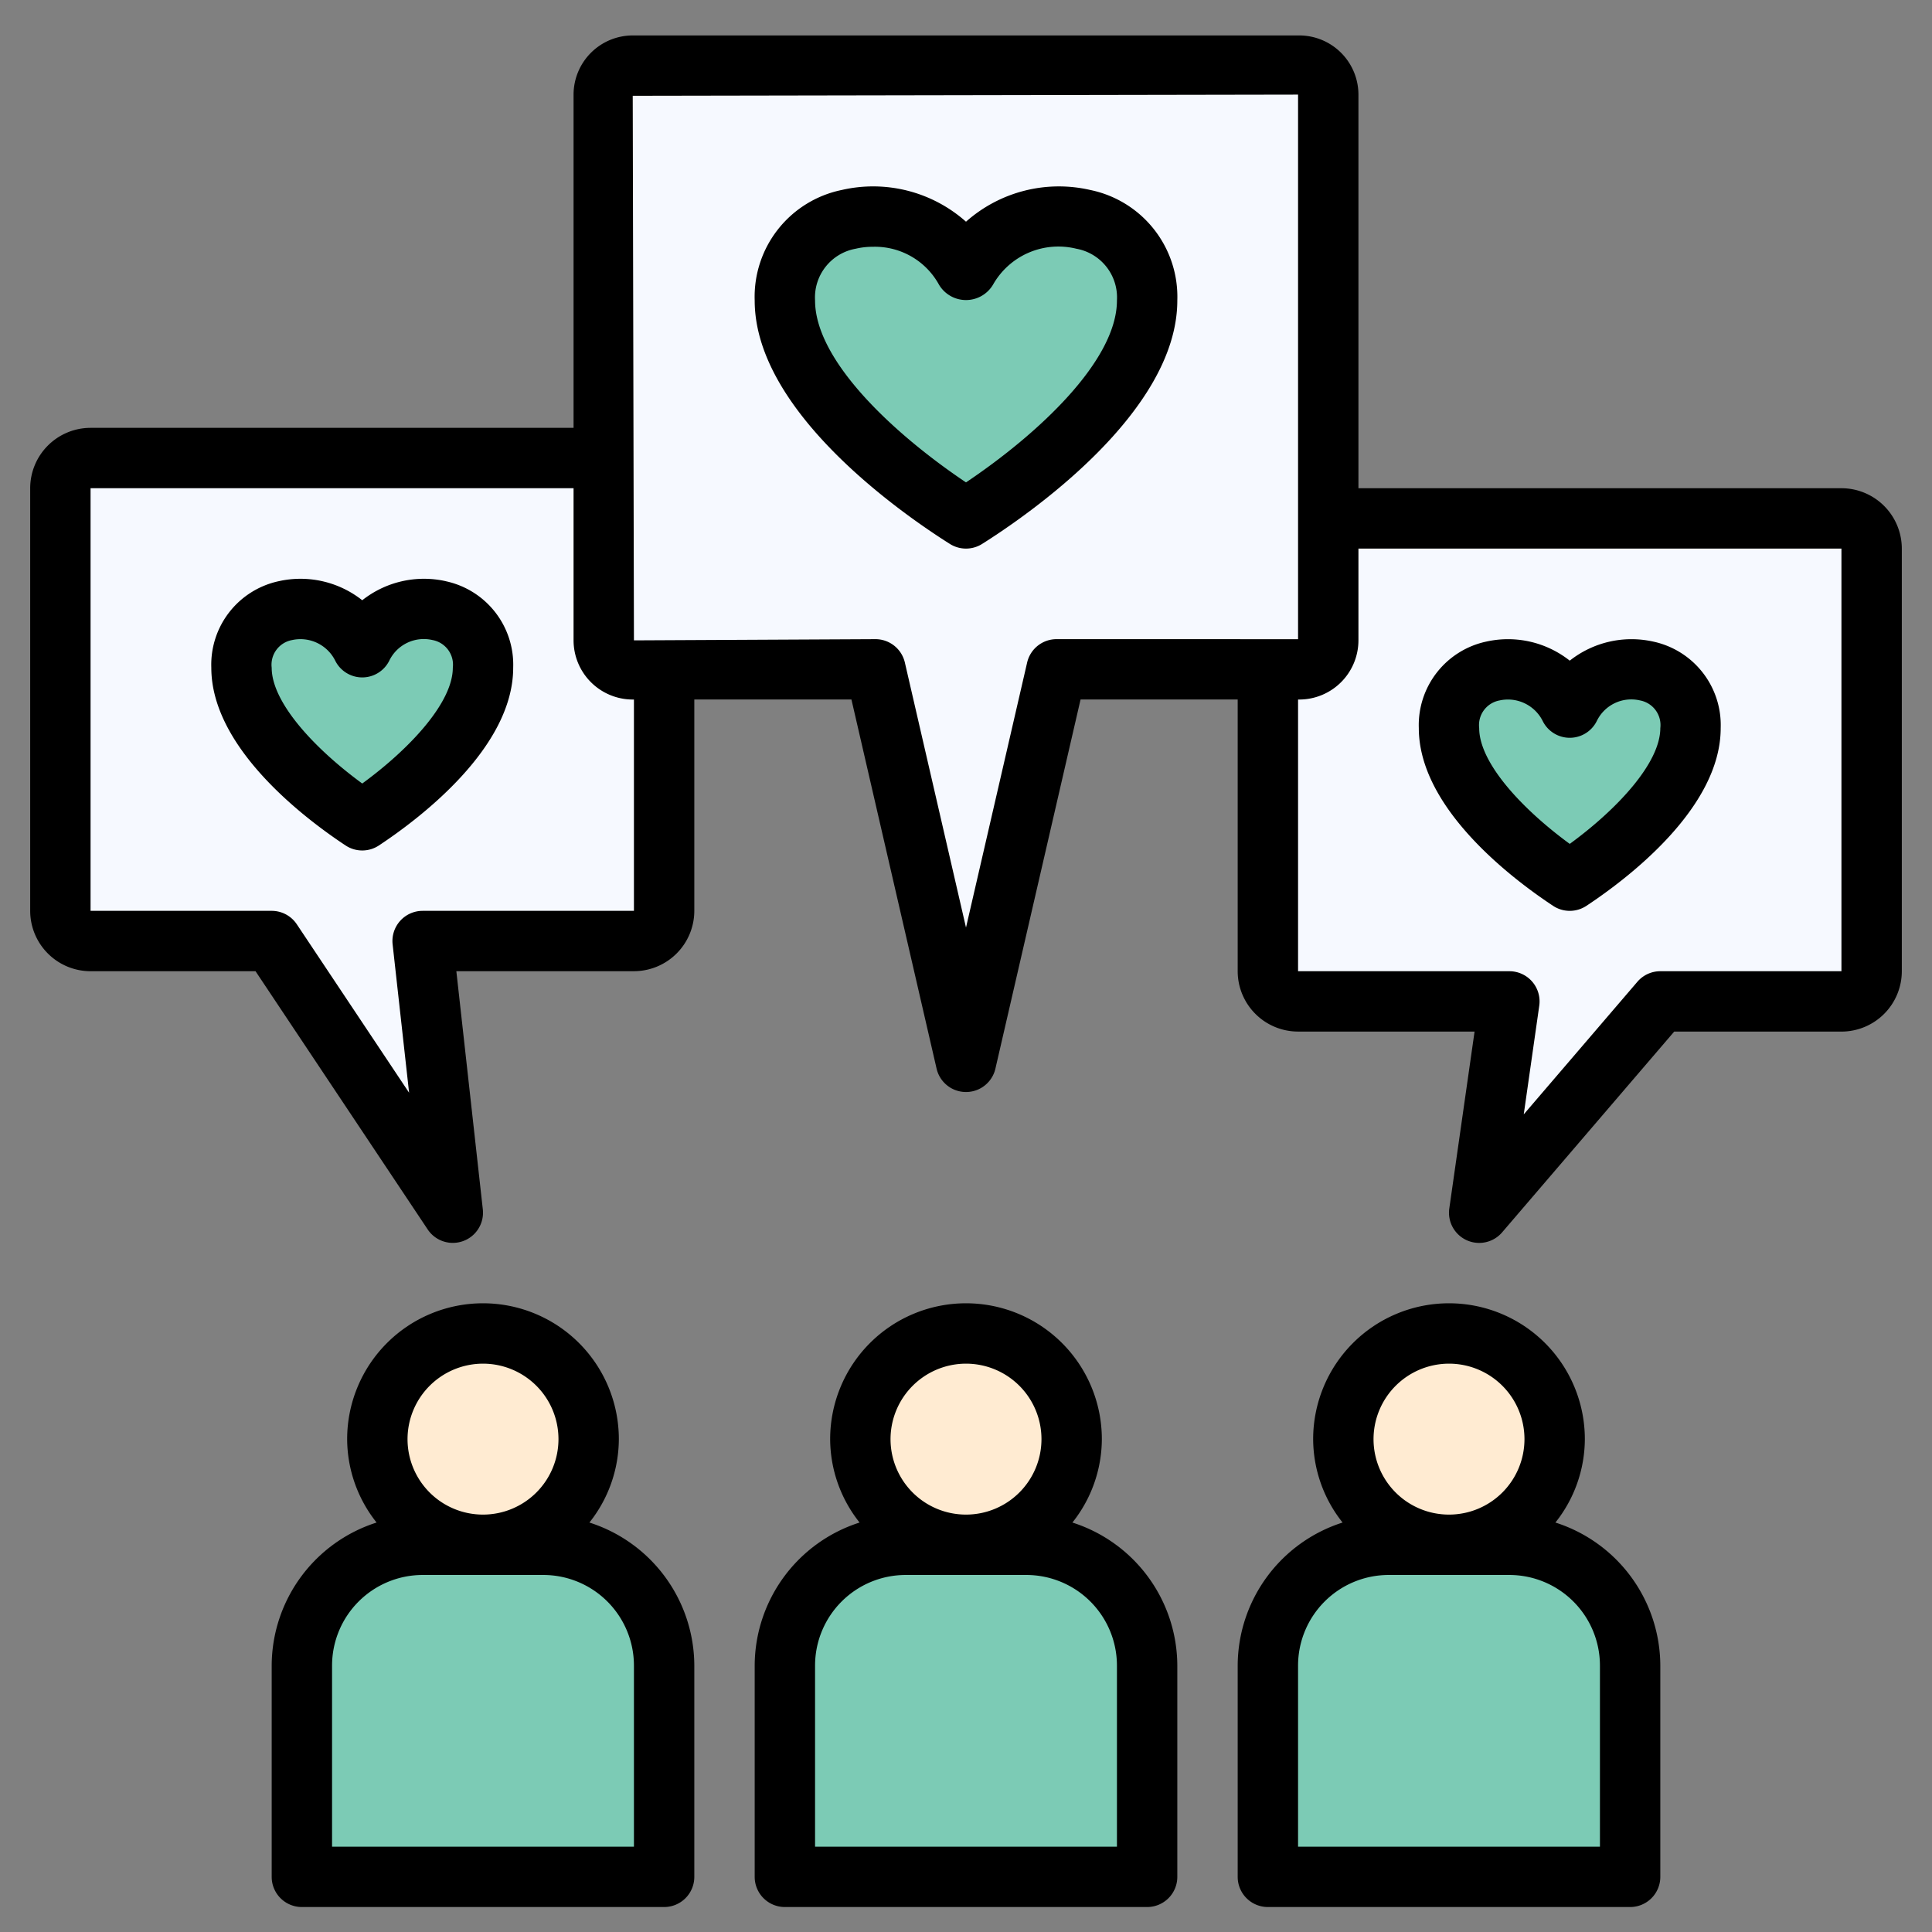
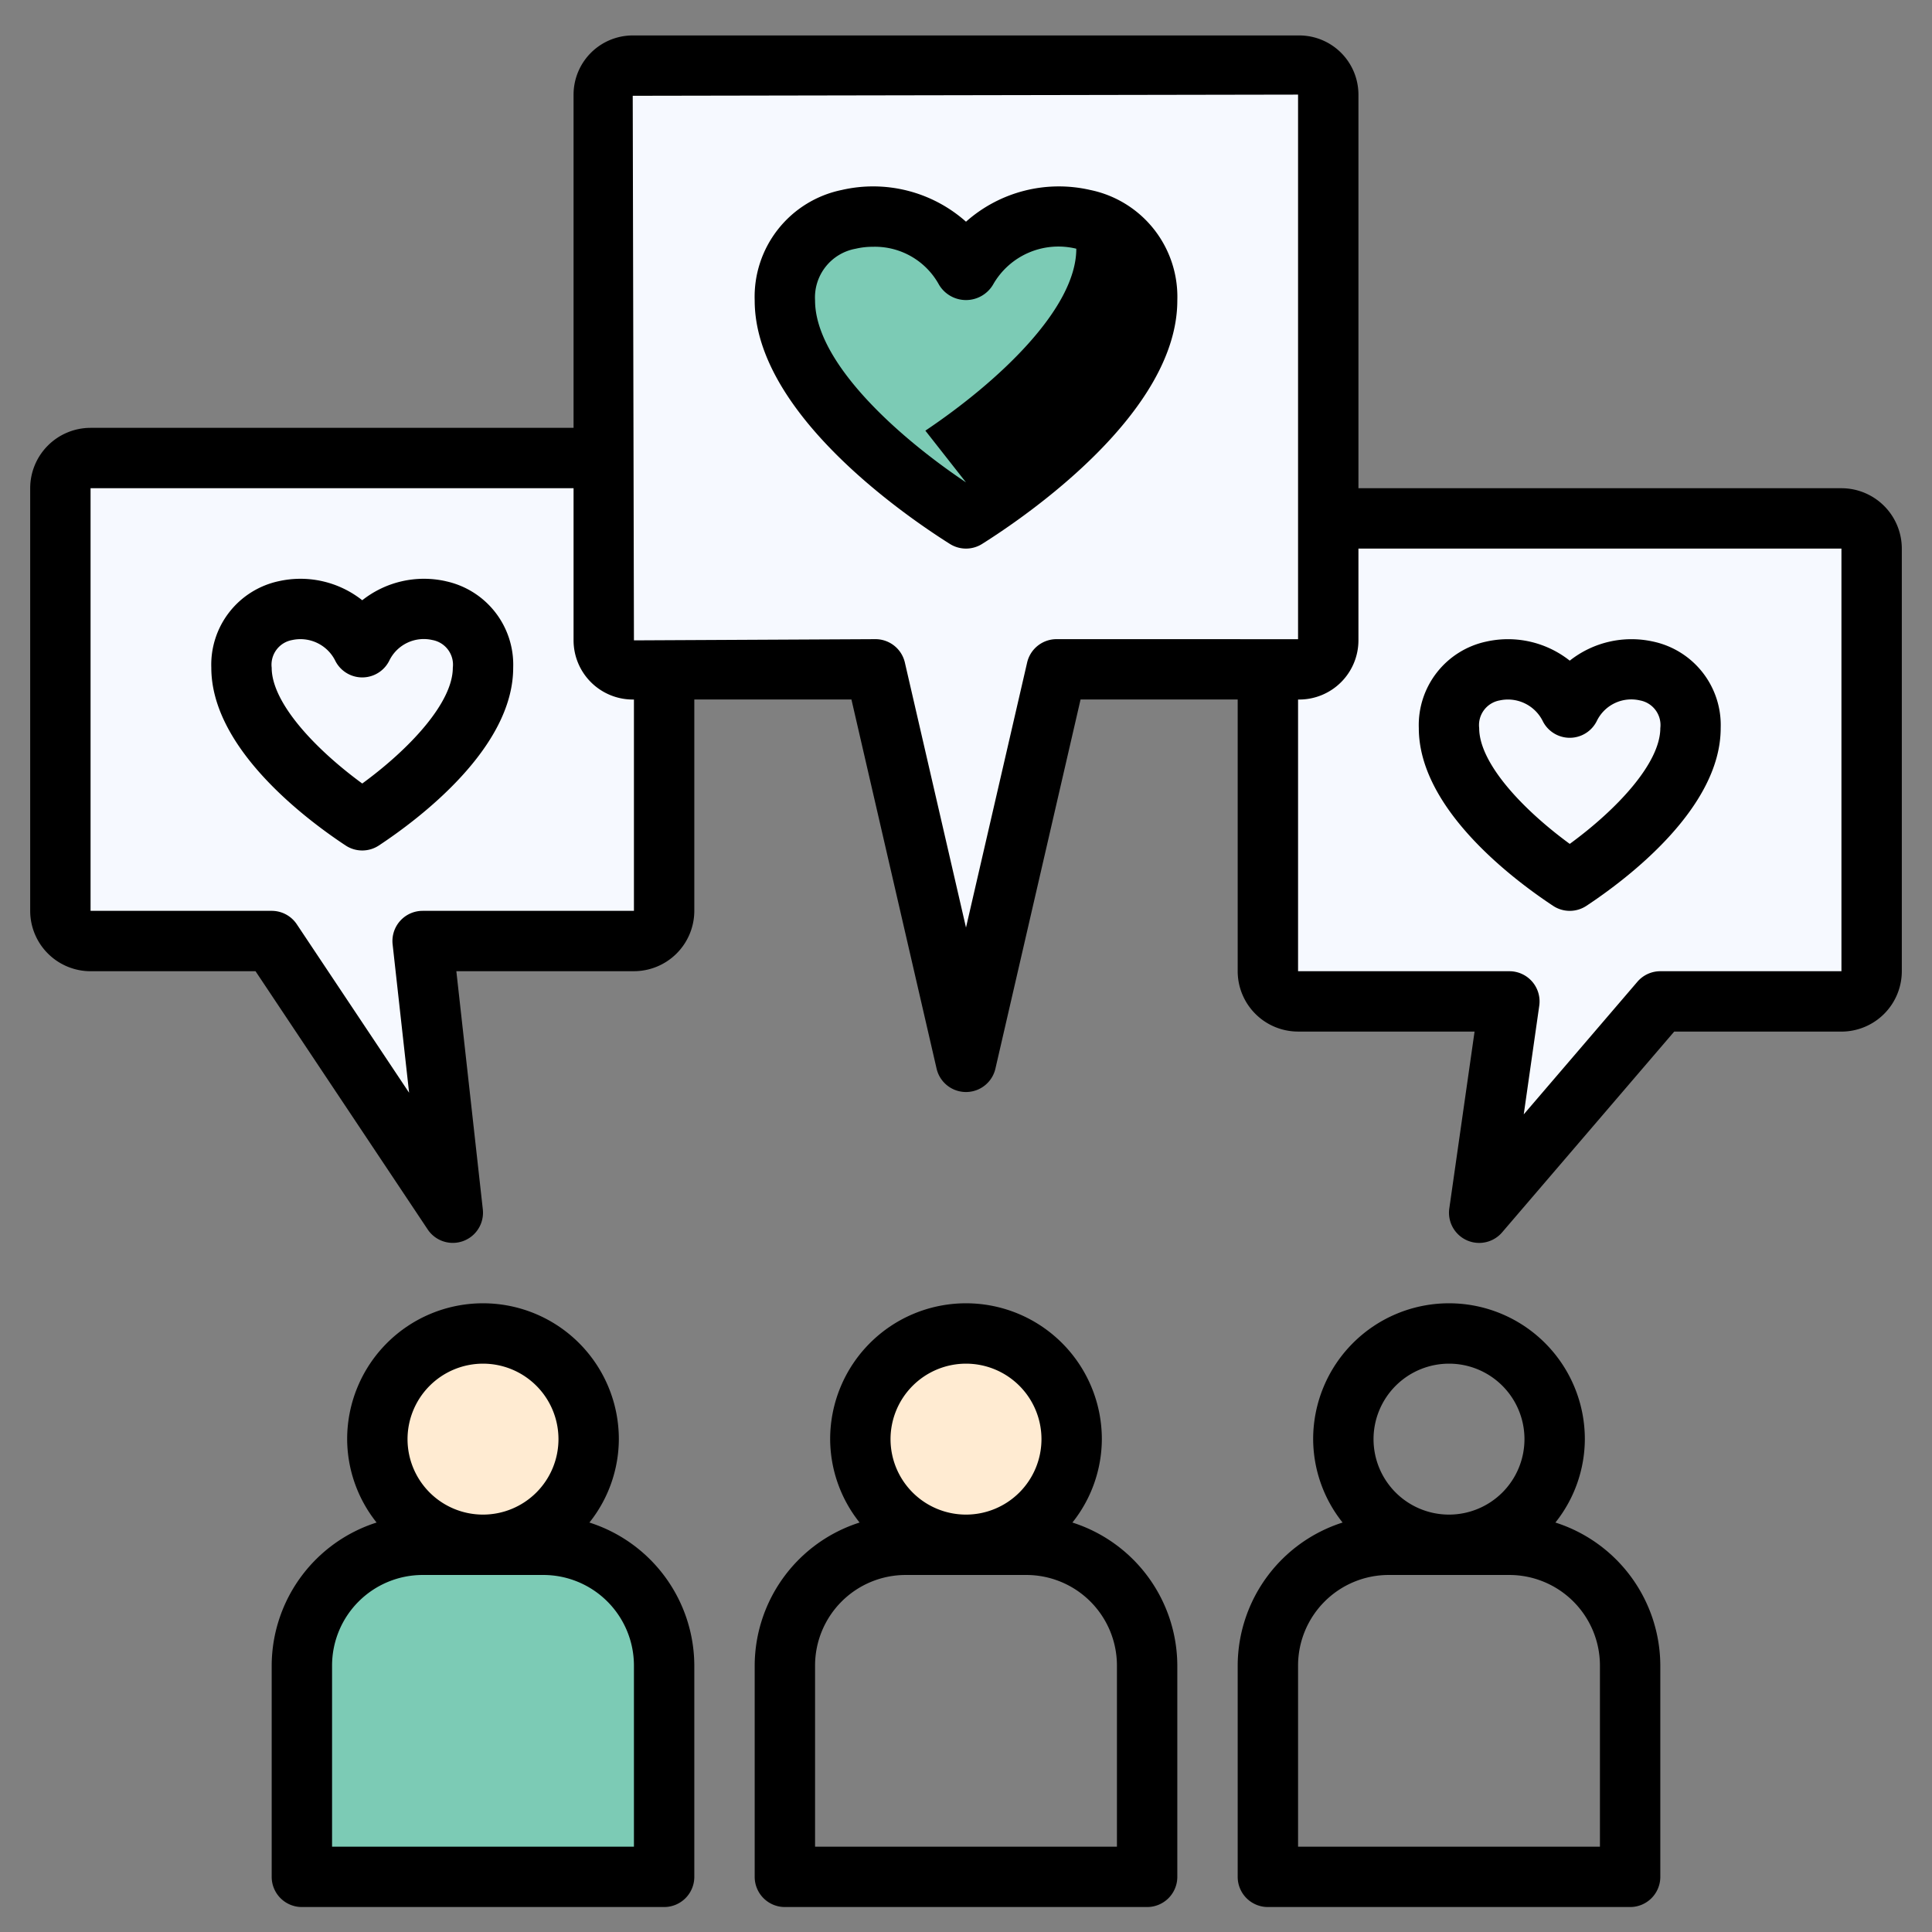
<svg xmlns="http://www.w3.org/2000/svg" version="1.1" width="512" height="512" x="0" y="0" viewBox="0 0 64 64" style="enable-background:new 0 0 512 512" xml:space="preserve" class="">
  <rect x="0" y="0" width="64" height="64" fill="#808080" stroke="none" />
  <g>
    <path fill="#f6f9ff" d="M3 15a1 1 0 0 0-1 1v14a1 1 0 0 0 1 1h6l6 9-1-9h7a1 1 0 0 0 1-1V15zM61 17a1 1 0 0 1 1 1v14a1 1 0 0 1-1 1h-6l-6 7 1-7h-7a1 1 0 0 1-1-1V17z" opacity="1" data-original="#e6efff" class="" />
-     <path fill="#7ccbb5" d="M52 23.267c-.905-1.89-4-1.666-4 .68 0 2.245 3.15 4.49 4 5.053.85-.562 4-2.808 4-5.054 0-2.345-3.095-2.57-4-.68zM12 21.267c-.905-1.89-4-1.666-4 .68 0 2.245 3.15 4.49 4 5.053.85-.562 4-2.808 4-5.054 0-2.345-3.095-2.57-4-.68z" opacity="1" data-original="#d9736b" class="" />
    <path fill="#f6f9ff" d="M43.04 22H35l-3 13-3-13h-8.04a.96.96 0 0 1-.96-.96V2.96a.96.96 0 0 1 .96-.96h22.08a.96.96 0 0 1 .96.96v18.08a.96.96 0 0 1-.96.96z" opacity="1" data-original="#dae2f2" class="" />
    <path fill="#7ccbb5" d="M32 8.81c-1.358-2.701-6-2.38-6 .97 0 3.208 4.724 6.416 6 7.22 1.276-.804 6-4.012 6-7.22 0-3.35-4.642-3.671-6-.97z" opacity="1" data-original="#d9736b" class="" />
    <path fill="#7ccbb5" d="M14 51h4a4 4 0 0 1 4 4v7H10v-7a4 4 0 0 1 4-4z" opacity="1" data-original="#82ace6" class="" />
-     <path fill="#7ccbb5" d="M30 51h4a4 4 0 0 1 4 4v7H26v-7a4 4 0 0 1 4-4z" opacity="1" data-original="#759acc" class="" />
-     <path fill="#7ccbb5" d="M46 51h4a4 4 0 0 1 4 4v7H42v-7a4 4 0 0 1 4-4z" opacity="1" data-original="#82ace6" class="" />
    <g fill="#ffdbac">
      <circle cx="16" cy="47.5" r="3.5" fill="#ffebd2" opacity="1" data-original="#ffdbac" class="" />
      <circle cx="32" cy="47.5" r="3.5" fill="#ffebd2" opacity="1" data-original="#ffdbac" class="" />
-       <circle cx="48" cy="47.5" r="3.5" fill="#ffebd2" opacity="1" data-original="#ffdbac" class="" />
    </g>
    <path d="M61 16.173H45V3.134a1.963 1.963 0 0 0-1.96-1.96H20.96A1.963 1.963 0 0 0 19 3.133v11.04H3a2.002 2.002 0 0 0-2 2v14a2.002 2.002 0 0 0 2 2h5.465l5.703 8.554a1 1 0 0 0 1.826-.665l-.877-7.89H21a2.002 2.002 0 0 0 2-2v-7h5.205l2.82 12.225a1 1 0 0 0 1.95 0l2.82-12.225H41v9a2.002 2.002 0 0 0 2 2h5.847l-.837 5.859a1 1 0 0 0 1.75.792l5.7-6.65H61a2.002 2.002 0 0 0 2-2v-14a2.002 2.002 0 0 0-2-2zm-40 14h-7a1 1 0 0 0-.994 1.11l.546 4.915-3.72-5.58A1 1 0 0 0 9 30.173H3v-14h16v5.04a1.963 1.963 0 0 0 1.96 1.96H21zm14-9a1 1 0 0 0-.975.775L32 30.726l-2.025-8.778a1 1 0 0 0-.975-.775l-8 .04-.04-18.04L43 3.134v18.04zm26 11h-6a1 1 0 0 0-.76.35l-3.764 4.392.514-3.6a1 1 0 0 0-.99-1.142h-7v-9h.04a1.963 1.963 0 0 0 1.96-1.96v-3.04h16zM9 55.173v7a1 1 0 0 0 1 1h12a1 1 0 0 0 1-1v-7a4.99 4.99 0 0 0-3.475-4.737 4.455 4.455 0 0 0 .975-2.763 4.5 4.5 0 0 0-9 0 4.455 4.455 0 0 0 .975 2.763A4.99 4.99 0 0 0 9 55.173zm7-10a2.5 2.5 0 1 1-2.5 2.5 2.503 2.503 0 0 1 2.5-2.5zm-5 10a3.003 3.003 0 0 1 3-3h4a3.003 3.003 0 0 1 3 3v6H11zM25 55.173v7a1 1 0 0 0 1 1h12a1 1 0 0 0 1-1v-7a4.99 4.99 0 0 0-3.475-4.737 4.455 4.455 0 0 0 .975-2.763 4.5 4.5 0 0 0-9 0 4.455 4.455 0 0 0 .975 2.763A4.99 4.99 0 0 0 25 55.173zm7-10a2.5 2.5 0 1 1-2.5 2.5 2.503 2.503 0 0 1 2.5-2.5zm-5 10a3.003 3.003 0 0 1 3-3h4a3.003 3.003 0 0 1 3 3v6H27zM41 55.173v7a1 1 0 0 0 1 1h12a1 1 0 0 0 1-1v-7a4.99 4.99 0 0 0-3.475-4.737 4.455 4.455 0 0 0 .975-2.763 4.5 4.5 0 0 0-9 0 4.455 4.455 0 0 0 .975 2.763A4.99 4.99 0 0 0 41 55.173zm7-10a2.5 2.5 0 1 1-2.5 2.5 2.503 2.503 0 0 1 2.5-2.5zm-5 10a3.003 3.003 0 0 1 3-3h4a3.003 3.003 0 0 1 3 3v6H43z" fill="#000000" opacity="1" data-original="#000000" class="" />
-     <path d="M51.448 30.007a1 1 0 0 0 1.104 0C53.889 29.123 57 26.78 57 24.12a2.828 2.828 0 0 0-2.232-2.866 3.3 3.3 0 0 0-2.768.631 3.3 3.3 0 0 0-2.768-.631A2.828 2.828 0 0 0 47 24.119c0 2.66 3.11 5.004 4.448 5.888zm-1.773-6.804a1.288 1.288 0 0 1 1.423.669 1 1 0 0 0 1.804 0 1.268 1.268 0 0 1 1.423-.67.83.83 0 0 1 .675.917c0 1.158-1.431 2.69-3 3.836-1.569-1.147-3-2.678-3-3.836a.83.83 0 0 1 .675-.916zM14.768 19.253a3.298 3.298 0 0 0-2.768.631 3.3 3.3 0 0 0-2.768-.631A2.828 2.828 0 0 0 7 22.119c0 2.66 3.11 5.004 4.448 5.888a1 1 0 0 0 1.104 0C13.889 27.123 17 24.78 17 22.12a2.828 2.828 0 0 0-2.232-2.866zM12 25.955c-1.569-1.147-3-2.678-3-3.836a.83.83 0 0 1 .675-.916 1.288 1.288 0 0 1 1.423.669 1 1 0 0 0 1.804 0 1.27 1.27 0 0 1 1.423-.67.83.83 0 0 1 .675.917c0 1.158-1.431 2.69-3 3.836zM36.115 6.293A4.633 4.633 0 0 0 32 7.344a4.63 4.63 0 0 0-4.115-1.051A3.612 3.612 0 0 0 25 9.953c0 3.704 4.95 7.11 6.467 8.066a1.001 1.001 0 0 0 1.066 0C34.05 17.064 39 13.657 39 9.953a3.612 3.612 0 0 0-2.885-3.66zM32 15.98c-2.416-1.622-5-4.042-5-6.027a1.64 1.64 0 0 1 1.347-1.714 2.46 2.46 0 0 1 .567-.064 2.42 2.42 0 0 1 2.192 1.257 1.041 1.041 0 0 0 1.788 0 2.488 2.488 0 0 1 2.76-1.193A1.64 1.64 0 0 1 37 9.953c0 1.985-2.584 4.405-5 6.027z" fill="#000000" opacity="1" data-original="#000000" class="" />
+     <path d="M51.448 30.007a1 1 0 0 0 1.104 0C53.889 29.123 57 26.78 57 24.12a2.828 2.828 0 0 0-2.232-2.866 3.3 3.3 0 0 0-2.768.631 3.3 3.3 0 0 0-2.768-.631A2.828 2.828 0 0 0 47 24.119c0 2.66 3.11 5.004 4.448 5.888zm-1.773-6.804a1.288 1.288 0 0 1 1.423.669 1 1 0 0 0 1.804 0 1.268 1.268 0 0 1 1.423-.67.83.83 0 0 1 .675.917c0 1.158-1.431 2.69-3 3.836-1.569-1.147-3-2.678-3-3.836a.83.83 0 0 1 .675-.916zM14.768 19.253a3.298 3.298 0 0 0-2.768.631 3.3 3.3 0 0 0-2.768-.631A2.828 2.828 0 0 0 7 22.119c0 2.66 3.11 5.004 4.448 5.888a1 1 0 0 0 1.104 0C13.889 27.123 17 24.78 17 22.12a2.828 2.828 0 0 0-2.232-2.866zM12 25.955c-1.569-1.147-3-2.678-3-3.836a.83.83 0 0 1 .675-.916 1.288 1.288 0 0 1 1.423.669 1 1 0 0 0 1.804 0 1.27 1.27 0 0 1 1.423-.67.83.83 0 0 1 .675.917c0 1.158-1.431 2.69-3 3.836zM36.115 6.293A4.633 4.633 0 0 0 32 7.344a4.63 4.63 0 0 0-4.115-1.051A3.612 3.612 0 0 0 25 9.953c0 3.704 4.95 7.11 6.467 8.066a1.001 1.001 0 0 0 1.066 0C34.05 17.064 39 13.657 39 9.953a3.612 3.612 0 0 0-2.885-3.66zM32 15.98c-2.416-1.622-5-4.042-5-6.027a1.64 1.64 0 0 1 1.347-1.714 2.46 2.46 0 0 1 .567-.064 2.42 2.42 0 0 1 2.192 1.257 1.041 1.041 0 0 0 1.788 0 2.488 2.488 0 0 1 2.76-1.193c0 1.985-2.584 4.405-5 6.027z" fill="#000000" opacity="1" data-original="#000000" class="" />
  </g>
</svg>